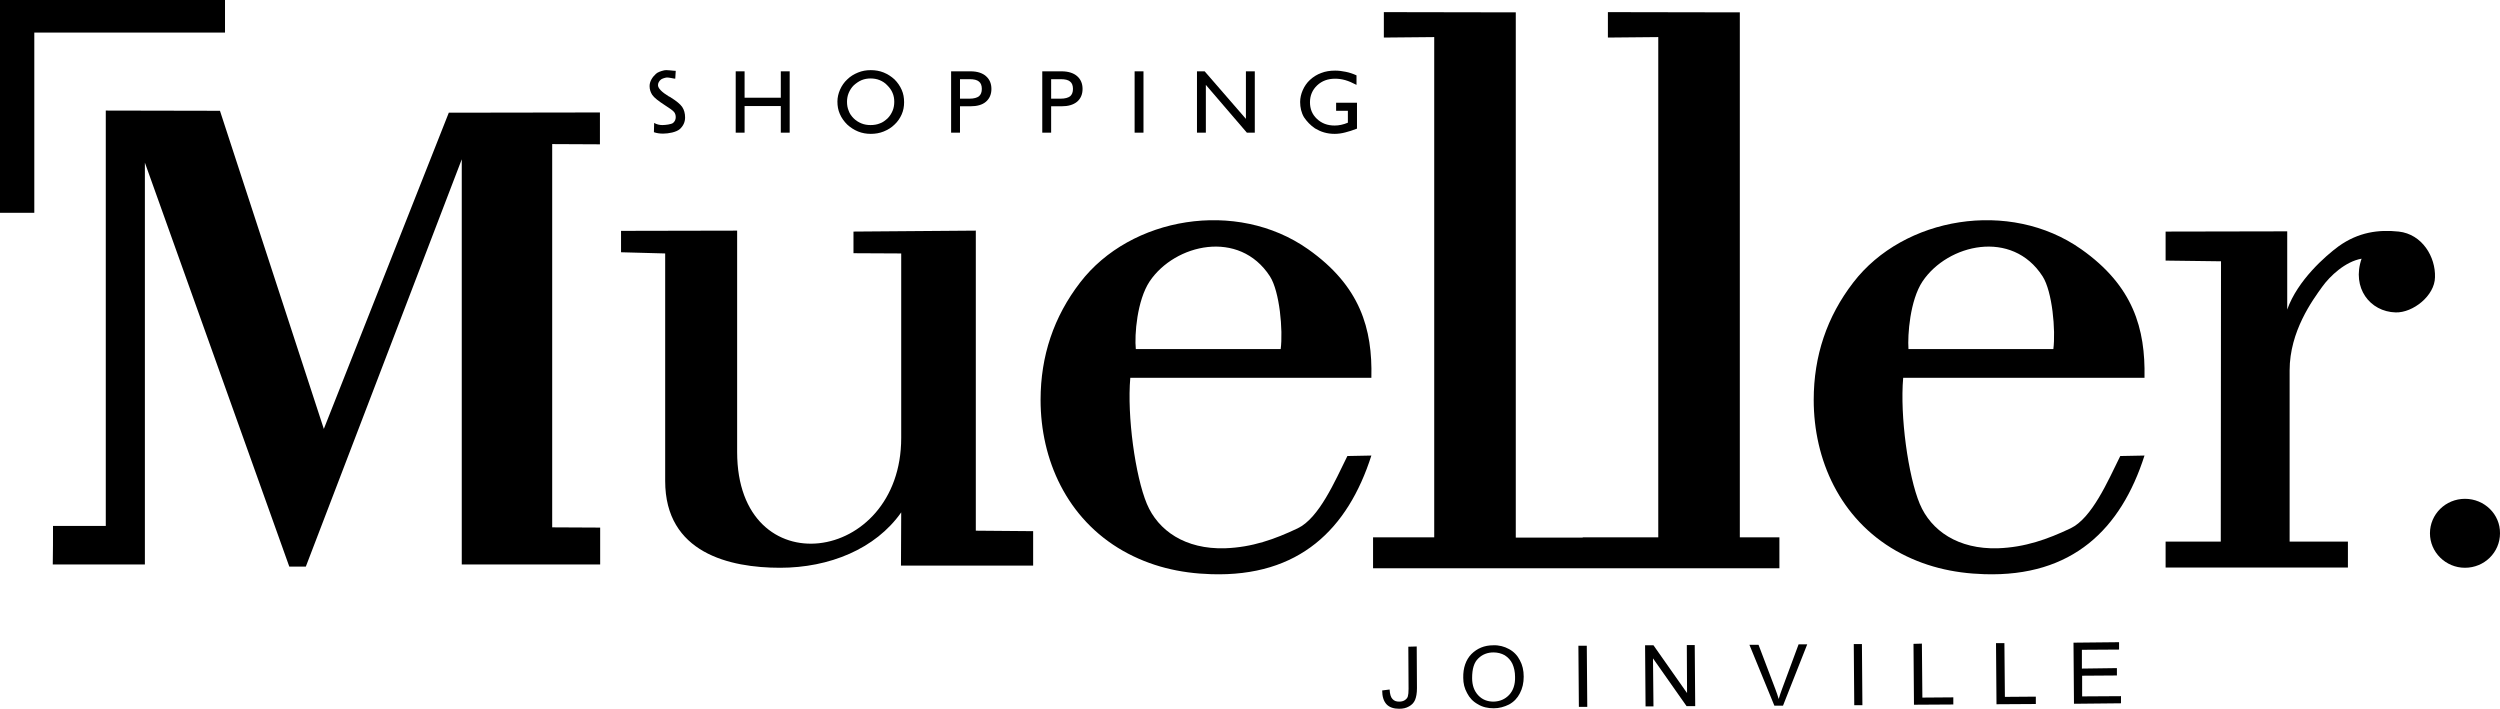
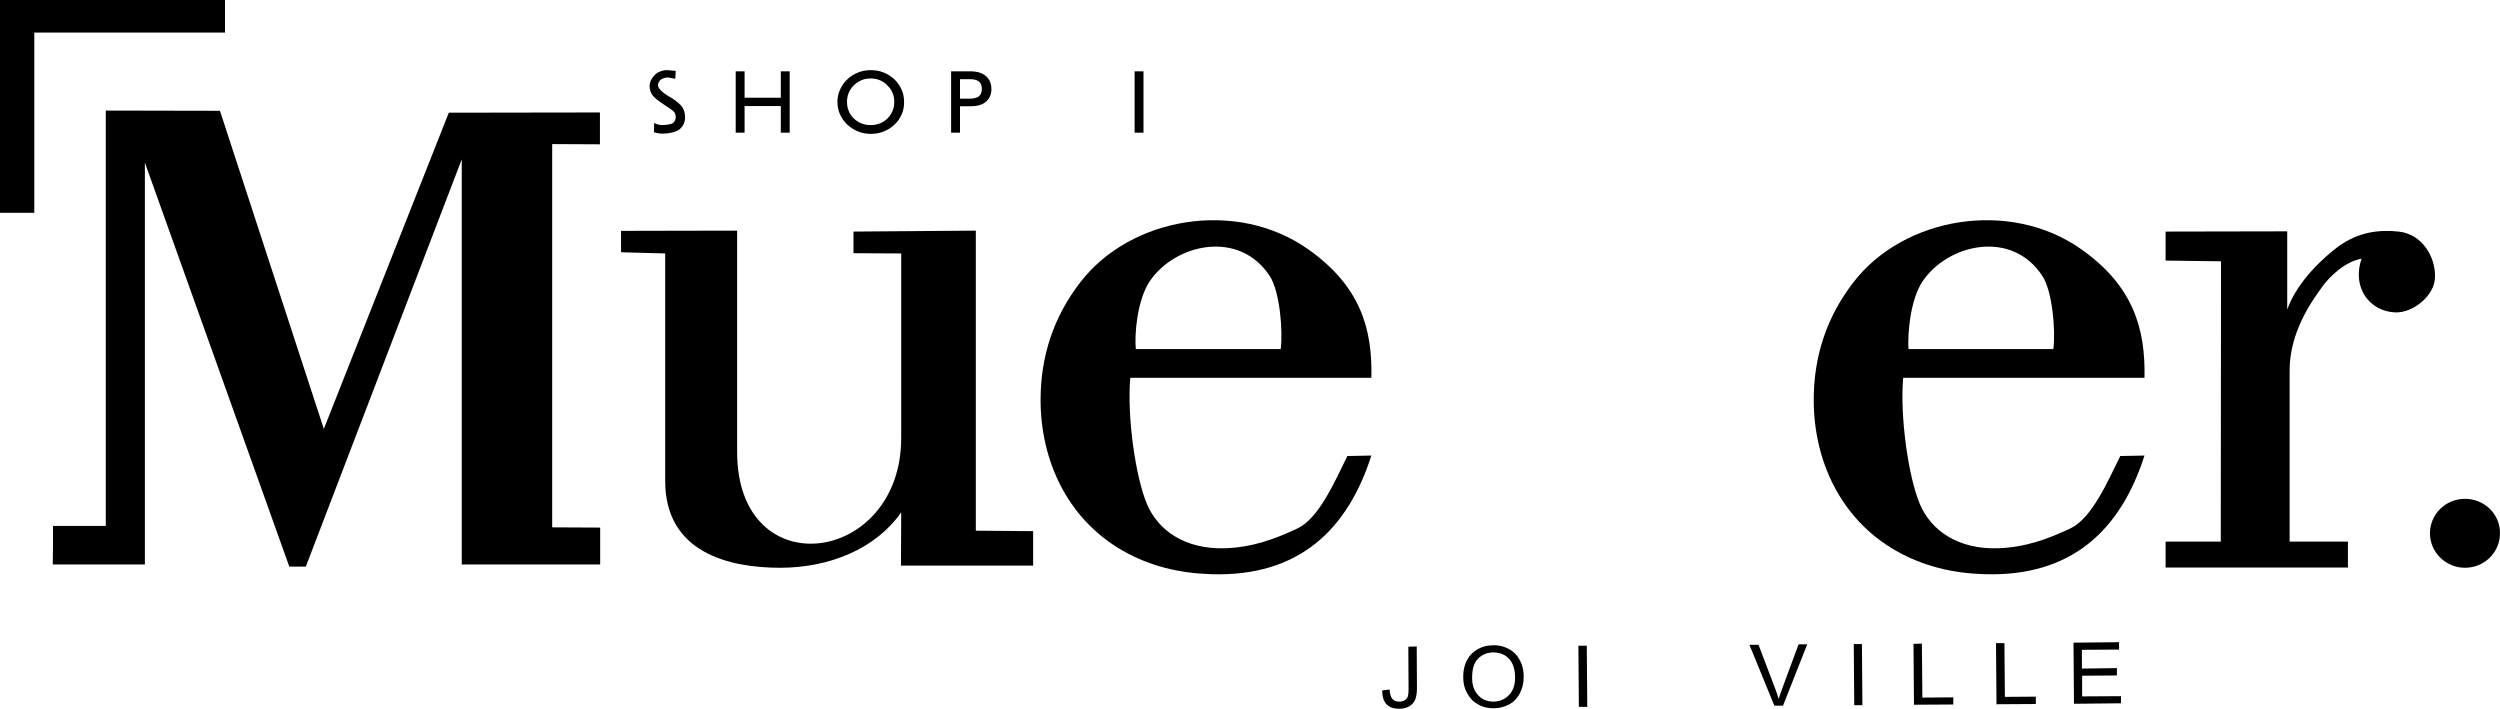
<svg xmlns="http://www.w3.org/2000/svg" width="388" height="110" viewBox="0 0 388 110" fill="none">
  <path d="M115.559 16.458H121.181V20.59H122.558V11.07H121.181V15.166H115.559V11.07H114.182V20.59H115.559V16.458Z" fill="black" />
  <path d="M85.7 81.845V22.362L93.109 22.398V17.454L69.654 17.491L50.258 66.568L34.138 17.195L16.417 17.159V81.624H8.227C8.227 83.616 8.227 85.609 8.189 87.601H22.485V25.24L44.897 87.933H47.466L71.665 24.723V87.601H93.146V81.882L85.7 81.845Z" fill="black" />
  <path d="M103.274 16.384C103.981 16.826 104.428 17.159 104.614 17.38C104.8 17.601 104.874 17.897 104.874 18.192C104.874 18.561 104.725 18.856 104.465 19.077C104.204 19.299 103.274 19.41 102.79 19.41C102.343 19.41 101.896 19.299 101.524 19.077L101.487 20.517C101.896 20.664 102.38 20.738 102.901 20.738C103.757 20.738 104.949 20.517 105.507 20.037C106.028 19.557 106.326 18.967 106.326 18.229C106.326 17.601 106.177 17.048 105.88 16.605C105.582 16.162 104.986 15.683 104.055 15.092C104.018 15.055 103.944 15.018 103.832 14.982C102.678 14.28 102.119 13.69 102.119 13.21C102.119 12.878 102.306 12.546 102.603 12.325C102.752 12.214 103.162 12.066 103.46 12.03C103.757 11.993 104.577 12.214 104.8 12.214L104.874 10.996C104.465 10.996 103.46 10.812 103.05 10.922C102.566 11.033 102.045 11.218 101.784 11.476C101.263 11.956 100.816 12.62 100.816 13.358C100.816 13.874 100.965 14.317 101.226 14.723C101.524 15.166 102.194 15.683 103.274 16.384Z" fill="black" />
  <path d="M151.446 35.793L132.46 35.941V39.299L139.868 39.336V67.971C139.868 87.675 114.404 91.107 114.404 70.148V35.793L96.385 35.83V39.151L103.235 39.336V74.65C103.235 85.83 113.249 88.118 121.068 88.118C128.699 88.118 135.885 85.203 139.868 79.52L139.831 87.786H160.344V82.436L151.446 82.362V35.793Z" fill="black" />
-   <path d="M187.149 13.173L193.515 20.59H194.744V11.07H193.366V18.45L186.963 11.07H185.771V20.59H187.149V13.173Z" fill="black" />
  <path d="M177.469 11.07H176.092V20.59H177.469V11.07Z" fill="black" />
-   <path d="M204.089 19.926C204.536 20.184 204.983 20.406 205.504 20.553C206.025 20.701 206.547 20.775 207.142 20.775C207.663 20.775 208.222 20.701 208.78 20.553C209.339 20.406 209.972 20.221 210.605 19.963V15.941H207.366V17.196H209.19V19.041C208.855 19.188 208.482 19.299 208.147 19.373C207.812 19.447 207.477 19.483 207.142 19.483C206.025 19.483 205.132 19.151 204.387 18.45C203.643 17.749 203.308 16.9 203.308 15.867C203.308 14.834 203.68 13.948 204.424 13.247C205.169 12.546 206.1 12.214 207.217 12.214C207.738 12.214 208.259 12.288 208.78 12.435C209.301 12.583 209.897 12.841 210.53 13.173V11.697C209.972 11.439 209.413 11.255 208.855 11.144C208.296 11.033 207.775 10.959 207.217 10.959C206.435 10.959 205.69 11.07 205.057 11.328C204.425 11.55 203.829 11.919 203.308 12.399C202.824 12.841 202.451 13.395 202.191 13.985C201.93 14.576 201.781 15.203 201.781 15.83C201.781 16.679 201.967 17.491 202.377 18.192C202.824 18.856 203.382 19.447 204.089 19.926Z" fill="black" />
  <path d="M148.991 16.494H150.629C151.634 16.494 152.453 16.273 153.011 15.793C153.57 15.314 153.868 14.649 153.868 13.801C153.868 12.952 153.57 12.288 153.011 11.808C152.453 11.328 151.671 11.07 150.629 11.07H147.613V20.59H148.991V16.494ZM148.991 12.288H150.48C151.15 12.288 151.634 12.399 151.932 12.657C152.23 12.878 152.379 13.284 152.379 13.801C152.379 14.317 152.23 14.686 151.932 14.945C151.634 15.166 151.15 15.314 150.48 15.314H148.991V12.288Z" fill="black" />
  <path d="M131.493 19.336C131.977 19.779 132.536 20.148 133.168 20.406C133.801 20.664 134.471 20.775 135.142 20.775C135.849 20.775 136.519 20.664 137.152 20.406C137.785 20.148 138.343 19.815 138.827 19.336C139.311 18.893 139.684 18.339 139.944 17.749C140.205 17.159 140.316 16.531 140.316 15.867C140.316 15.166 140.205 14.539 139.944 13.948C139.684 13.358 139.311 12.804 138.827 12.325C138.343 11.882 137.785 11.513 137.152 11.255C136.519 10.996 135.849 10.886 135.142 10.886C134.434 10.886 133.801 10.996 133.168 11.255C132.536 11.513 131.977 11.845 131.493 12.325C131.009 12.768 130.637 13.321 130.376 13.911C130.116 14.502 129.967 15.129 129.967 15.756C129.967 16.457 130.078 17.085 130.339 17.675C130.6 18.302 131.009 18.856 131.493 19.336ZM131.717 14.428C131.903 13.985 132.163 13.579 132.498 13.247C132.871 12.915 133.28 12.62 133.727 12.435C134.174 12.251 134.658 12.177 135.104 12.177C135.588 12.177 136.072 12.251 136.519 12.435C136.966 12.62 137.375 12.878 137.71 13.247C138.083 13.616 138.343 13.985 138.529 14.428C138.716 14.871 138.79 15.314 138.79 15.793C138.79 16.273 138.716 16.753 138.529 17.195C138.343 17.638 138.083 18.044 137.748 18.376C137.375 18.708 137.003 19.004 136.556 19.151C136.11 19.336 135.626 19.41 135.104 19.41C134.62 19.41 134.136 19.336 133.69 19.151C133.243 18.967 132.833 18.708 132.498 18.376C132.163 18.044 131.865 17.638 131.717 17.195C131.53 16.753 131.456 16.31 131.456 15.793C131.456 15.351 131.53 14.871 131.717 14.428Z" fill="black" />
-   <path d="M163.137 16.494H164.775C165.78 16.494 166.562 16.273 167.158 15.793C167.716 15.314 168.014 14.649 168.014 13.801C168.014 12.952 167.716 12.288 167.158 11.808C166.6 11.328 165.78 11.07 164.775 11.07H161.76V20.59H163.137V16.494ZM163.137 12.288H164.626C165.297 12.288 165.78 12.399 166.078 12.657C166.376 12.878 166.525 13.284 166.525 13.801C166.525 14.317 166.376 14.686 166.078 14.945C165.78 15.166 165.297 15.314 164.626 15.314H163.137V12.288Z" fill="black" />
  <path d="M0 0V33.026H5.324V5.055H34.921V0H0Z" fill="black" />
  <path d="M309.781 99.816L309.856 109.299L315.961 109.262V108.118L311.159 108.155L311.084 99.816H309.781Z" fill="black" />
  <path d="M321.807 99.742L321.881 109.225L329.178 109.151V108.044L323.147 108.081V104.871L328.545 104.834V103.69L323.11 103.764V100.849L328.88 100.812V99.668L321.807 99.742Z" fill="black" />
  <path d="M296.975 99.926L297.049 109.373L303.155 109.336V108.229L298.352 108.266L298.278 99.889L296.975 99.926Z" fill="black" />
  <path d="M287.705 99.963L287.78 109.446H289.045L288.971 99.963H287.705Z" fill="black" />
  <path d="M382.564 77.417C379.549 77.417 377.129 79.816 377.129 82.767C377.129 85.72 379.586 88.118 382.564 88.118C385.58 88.118 388 85.72 388 82.767C388.037 79.816 385.58 77.417 382.564 77.417Z" fill="black" />
  <path d="M372.288 35.941C369.161 35.609 366.034 36.015 362.944 38.229C360.933 39.705 356.577 43.505 354.977 48.044V35.904L336.102 35.941V40.443L344.701 40.553L344.664 84.059H336.102V88.081H364.396V84.059H355.349V57.491C355.349 51.402 358.923 46.568 360.412 44.502C361.603 42.841 363.986 40.59 366.518 40.148C364.954 44.686 367.821 48.376 371.804 48.487C374.485 48.561 377.872 45.904 377.91 43.026C378.021 39.889 375.936 36.347 372.288 35.941Z" fill="black" />
  <path d="M212.837 58.598C213.023 51.033 211.124 44.391 203.008 38.672C191.914 30.849 175.459 33.653 167.641 43.838C163.546 49.151 161.498 55.24 161.498 62.066C161.498 71.328 165.556 80.517 174.305 85.498C178.549 87.897 183.091 88.967 187.968 89.114C201.668 89.557 209.188 82.103 212.837 70.701L209.114 70.775C207.178 74.686 204.721 80.406 201.407 81.993C197.833 83.69 194.334 84.945 190.127 85.092C183.947 85.277 179.74 82.362 177.99 78.192C176.203 73.911 174.9 64.576 175.422 58.635H212.837V58.598ZM178.437 43.653C182.346 37.86 192.324 35.535 197.089 42.878C198.615 45.24 199.137 51.291 198.764 54.17H176.278C176.055 51.993 176.464 46.605 178.437 43.653Z" fill="black" />
  <path d="M332.827 58.598C332.976 51.033 331.114 44.391 322.998 38.672C311.904 30.849 295.449 33.653 287.631 43.838C283.536 49.151 281.488 55.24 281.488 62.066C281.488 71.328 285.546 80.517 294.295 85.498C298.539 87.897 303.081 88.967 307.958 89.114C321.658 89.557 329.178 82.103 332.827 70.701L329.067 70.775C327.131 74.686 324.674 80.406 321.36 81.993C317.786 83.69 314.287 84.945 310.08 85.092C303.9 85.277 299.693 82.362 297.943 78.192C296.156 73.911 294.853 64.576 295.375 58.635H332.827V58.598ZM298.39 43.653C302.299 37.86 312.277 35.535 317.005 42.878C318.531 45.24 319.052 51.291 318.68 54.17H296.194C296.045 51.993 296.417 46.605 298.39 43.653Z" fill="black" />
-   <path d="M218.572 100.369L218.609 106.9C218.609 107.454 218.572 107.823 218.497 108.081C218.423 108.339 218.237 108.524 218.013 108.672C217.79 108.819 217.492 108.893 217.157 108.893C216.71 108.893 216.375 108.782 216.114 108.487C215.854 108.229 215.705 107.712 215.668 107.011L214.514 107.159C214.514 108.081 214.737 108.819 215.184 109.299C215.631 109.779 216.301 110 217.157 110C217.753 110 218.237 109.889 218.683 109.631C219.093 109.41 219.428 109.077 219.614 108.635C219.8 108.192 219.912 107.601 219.912 106.79L219.875 100.332L218.572 100.369Z" fill="black" />
-   <path d="M249.545 5.83L257.363 5.756V83.395H245.636V83.432H235.249V1.919L214.773 1.882V5.83L222.591 5.756V83.395H213.098V88.192H276.163V83.395H270.021V1.919L249.545 1.882V5.83Z" fill="black" />
+   <path d="M218.572 100.369L218.609 106.9C218.609 107.454 218.572 107.823 218.497 108.081C218.423 108.339 218.237 108.524 218.013 108.672C217.79 108.819 217.492 108.893 217.157 108.893C216.71 108.893 216.375 108.782 216.114 108.487C215.854 108.229 215.705 107.712 215.668 107.011L214.514 107.159C214.514 108.081 214.737 108.819 215.184 109.299C215.631 109.779 216.301 110 217.157 110C217.753 110 218.237 109.889 218.683 109.631C219.093 109.41 219.428 109.077 219.614 108.635C219.8 108.192 219.912 107.601 219.912 106.79L219.875 100.332L218.572 100.369" fill="black" />
  <path d="M234.207 100.738C233.462 100.332 232.643 100.111 231.75 100.148C230.372 100.148 229.255 100.627 228.362 101.513C227.505 102.399 227.059 103.653 227.096 105.203C227.096 106.052 227.282 106.827 227.692 107.565C228.064 108.303 228.622 108.893 229.367 109.299C230.074 109.742 230.93 109.926 231.824 109.926C232.68 109.926 233.462 109.705 234.207 109.336C234.951 108.93 235.51 108.339 235.882 107.601C236.291 106.827 236.478 105.978 236.478 105.018C236.478 104.059 236.291 103.21 235.882 102.472C235.51 101.734 234.951 101.144 234.207 100.738ZM234.207 107.86C233.574 108.524 232.792 108.856 231.824 108.893C230.856 108.893 230.074 108.598 229.441 107.934C228.808 107.269 228.473 106.384 228.473 105.24C228.473 103.801 228.771 102.804 229.441 102.177C230.074 101.55 230.893 101.255 231.787 101.255C232.42 101.255 233.015 101.402 233.537 101.697C234.058 102.03 234.467 102.472 234.728 103.026C234.988 103.616 235.137 104.28 235.137 105.055C235.175 106.236 234.84 107.196 234.207 107.86Z" fill="black" />
  <path d="M276.573 106.937C276.387 107.454 276.201 107.97 276.052 108.487C275.903 108.007 275.754 107.491 275.53 106.937L272.924 100.074H271.51L275.382 109.52H276.722L280.482 100H279.142L276.573 106.937Z" fill="black" />
  <path d="M244.967 100.221L245.041 109.705H246.344L246.27 100.221H244.967Z" fill="black" />
-   <path d="M261.794 100.111L261.831 107.565L256.619 100.148H255.316L255.391 109.631H256.619L256.545 102.177L261.757 109.594H263.097L263.023 100.111H261.794Z" fill="black" />
</svg>